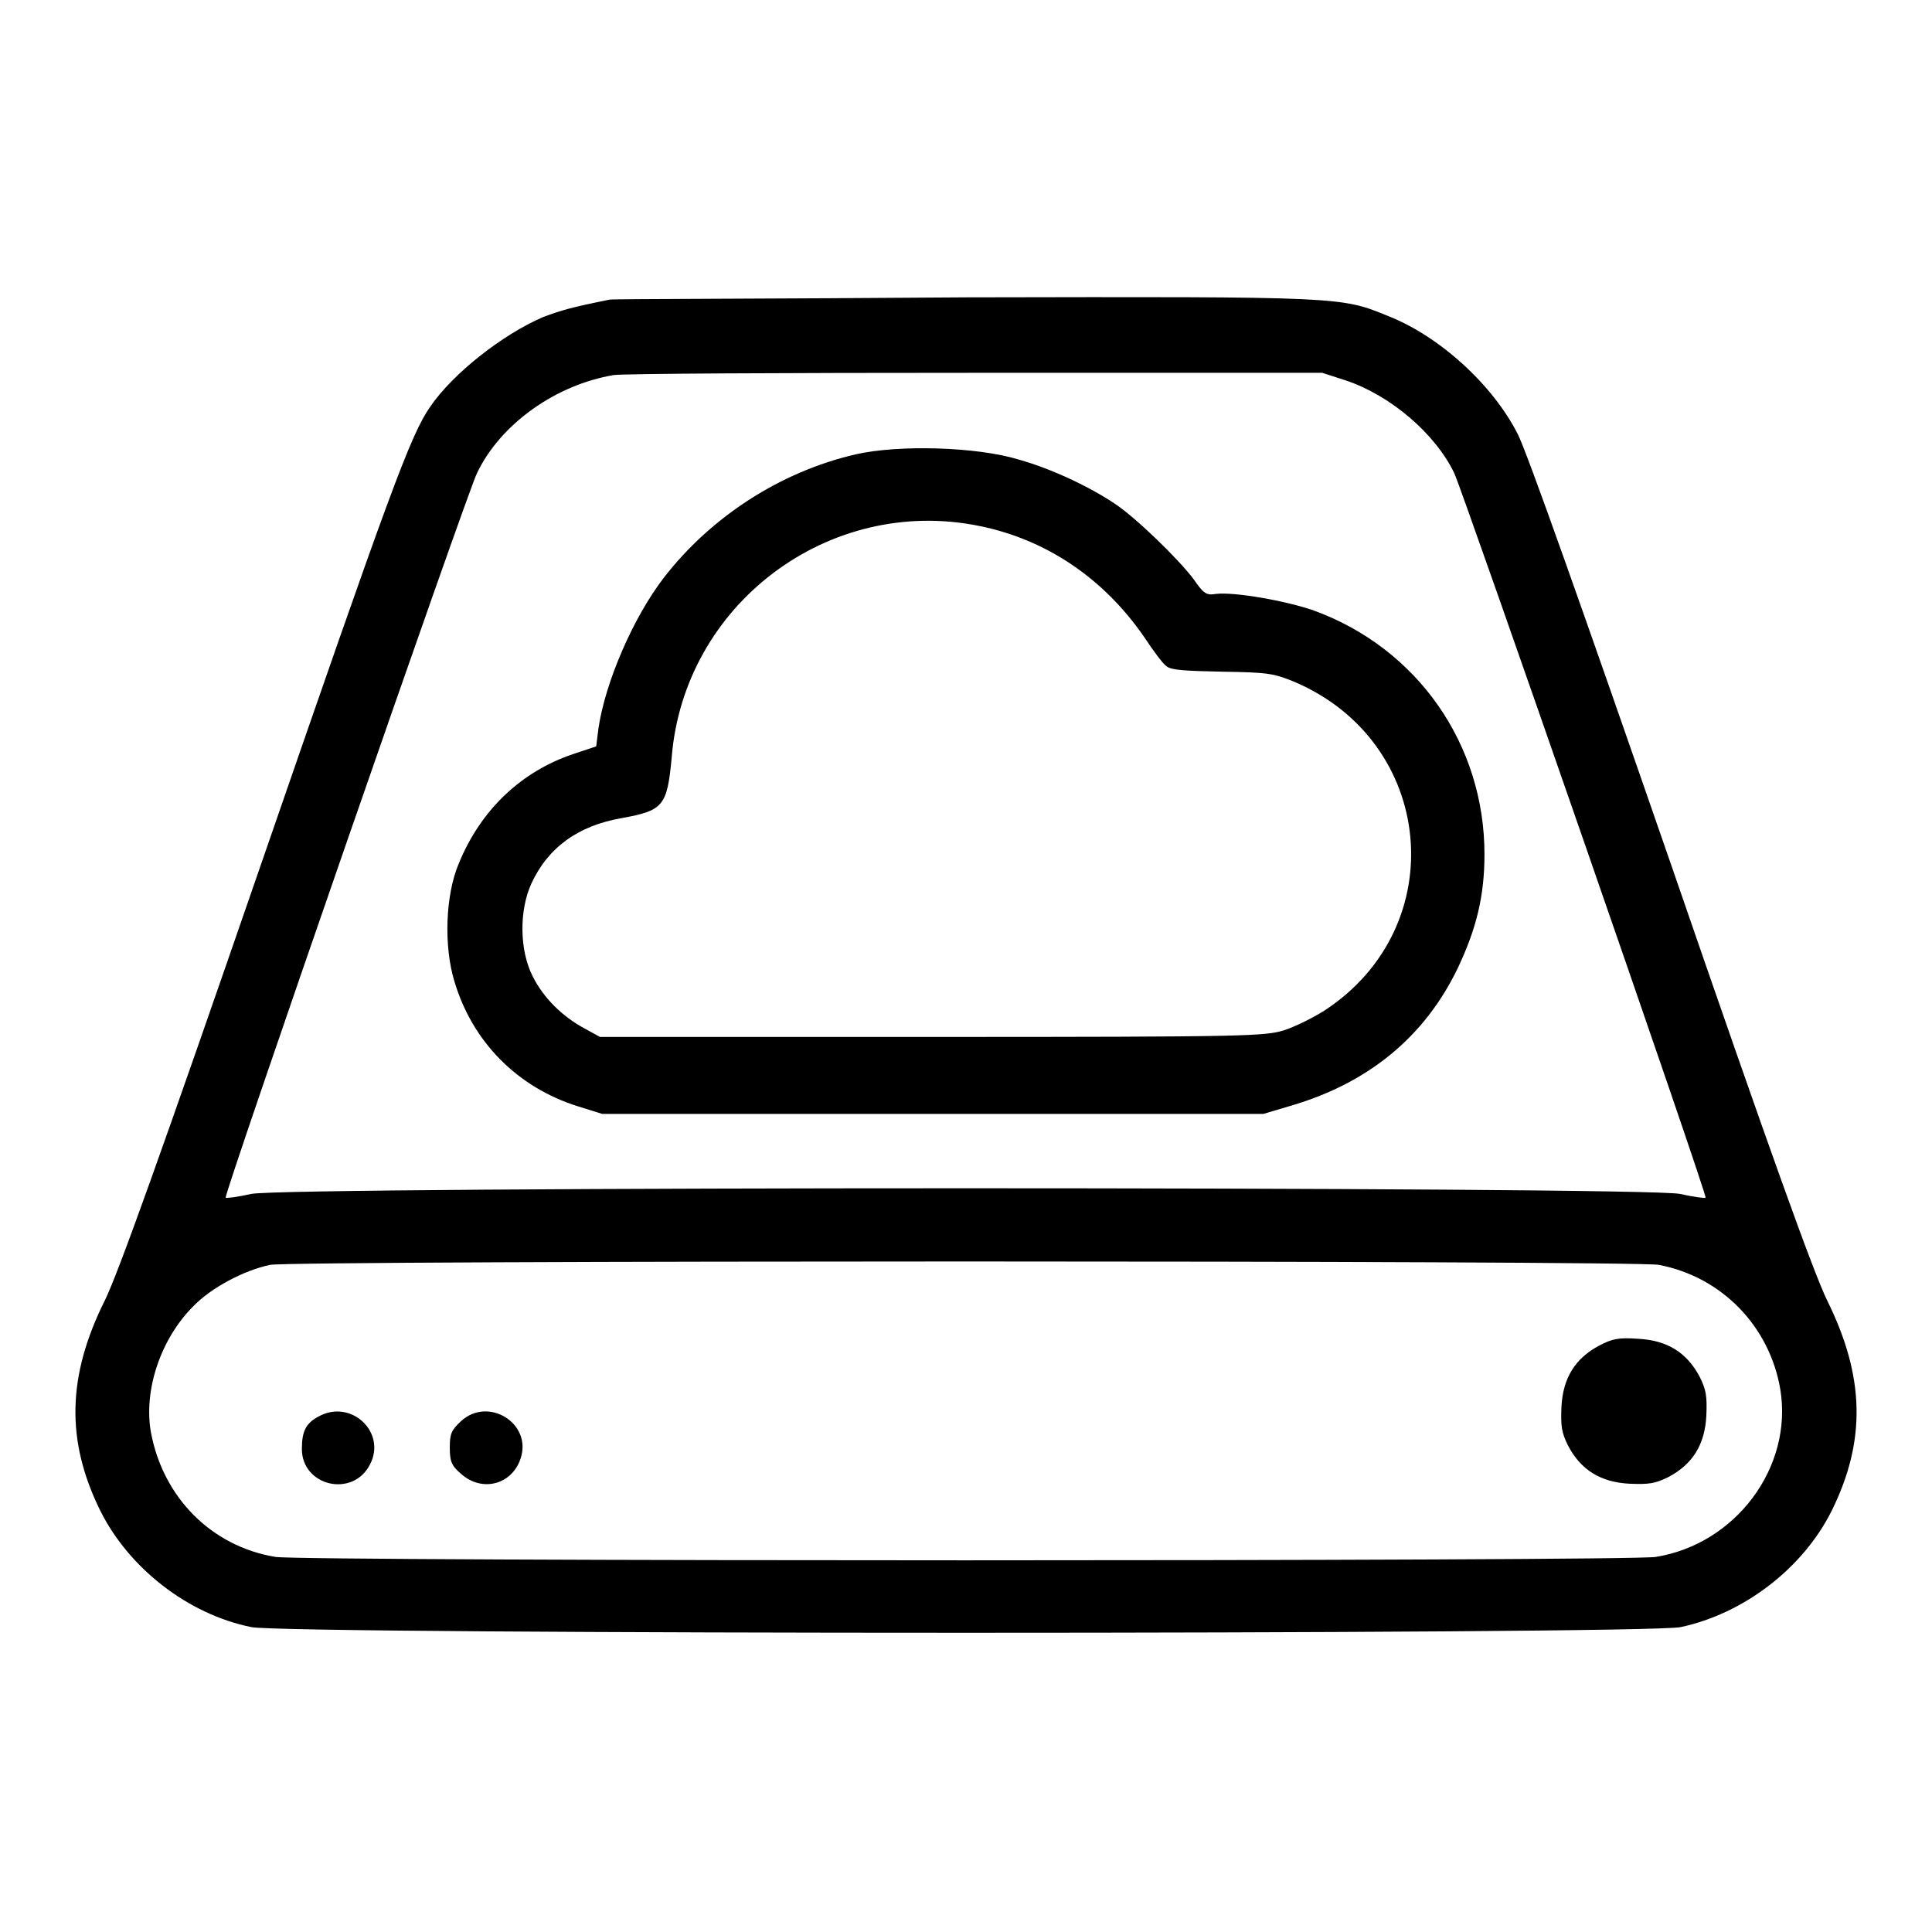
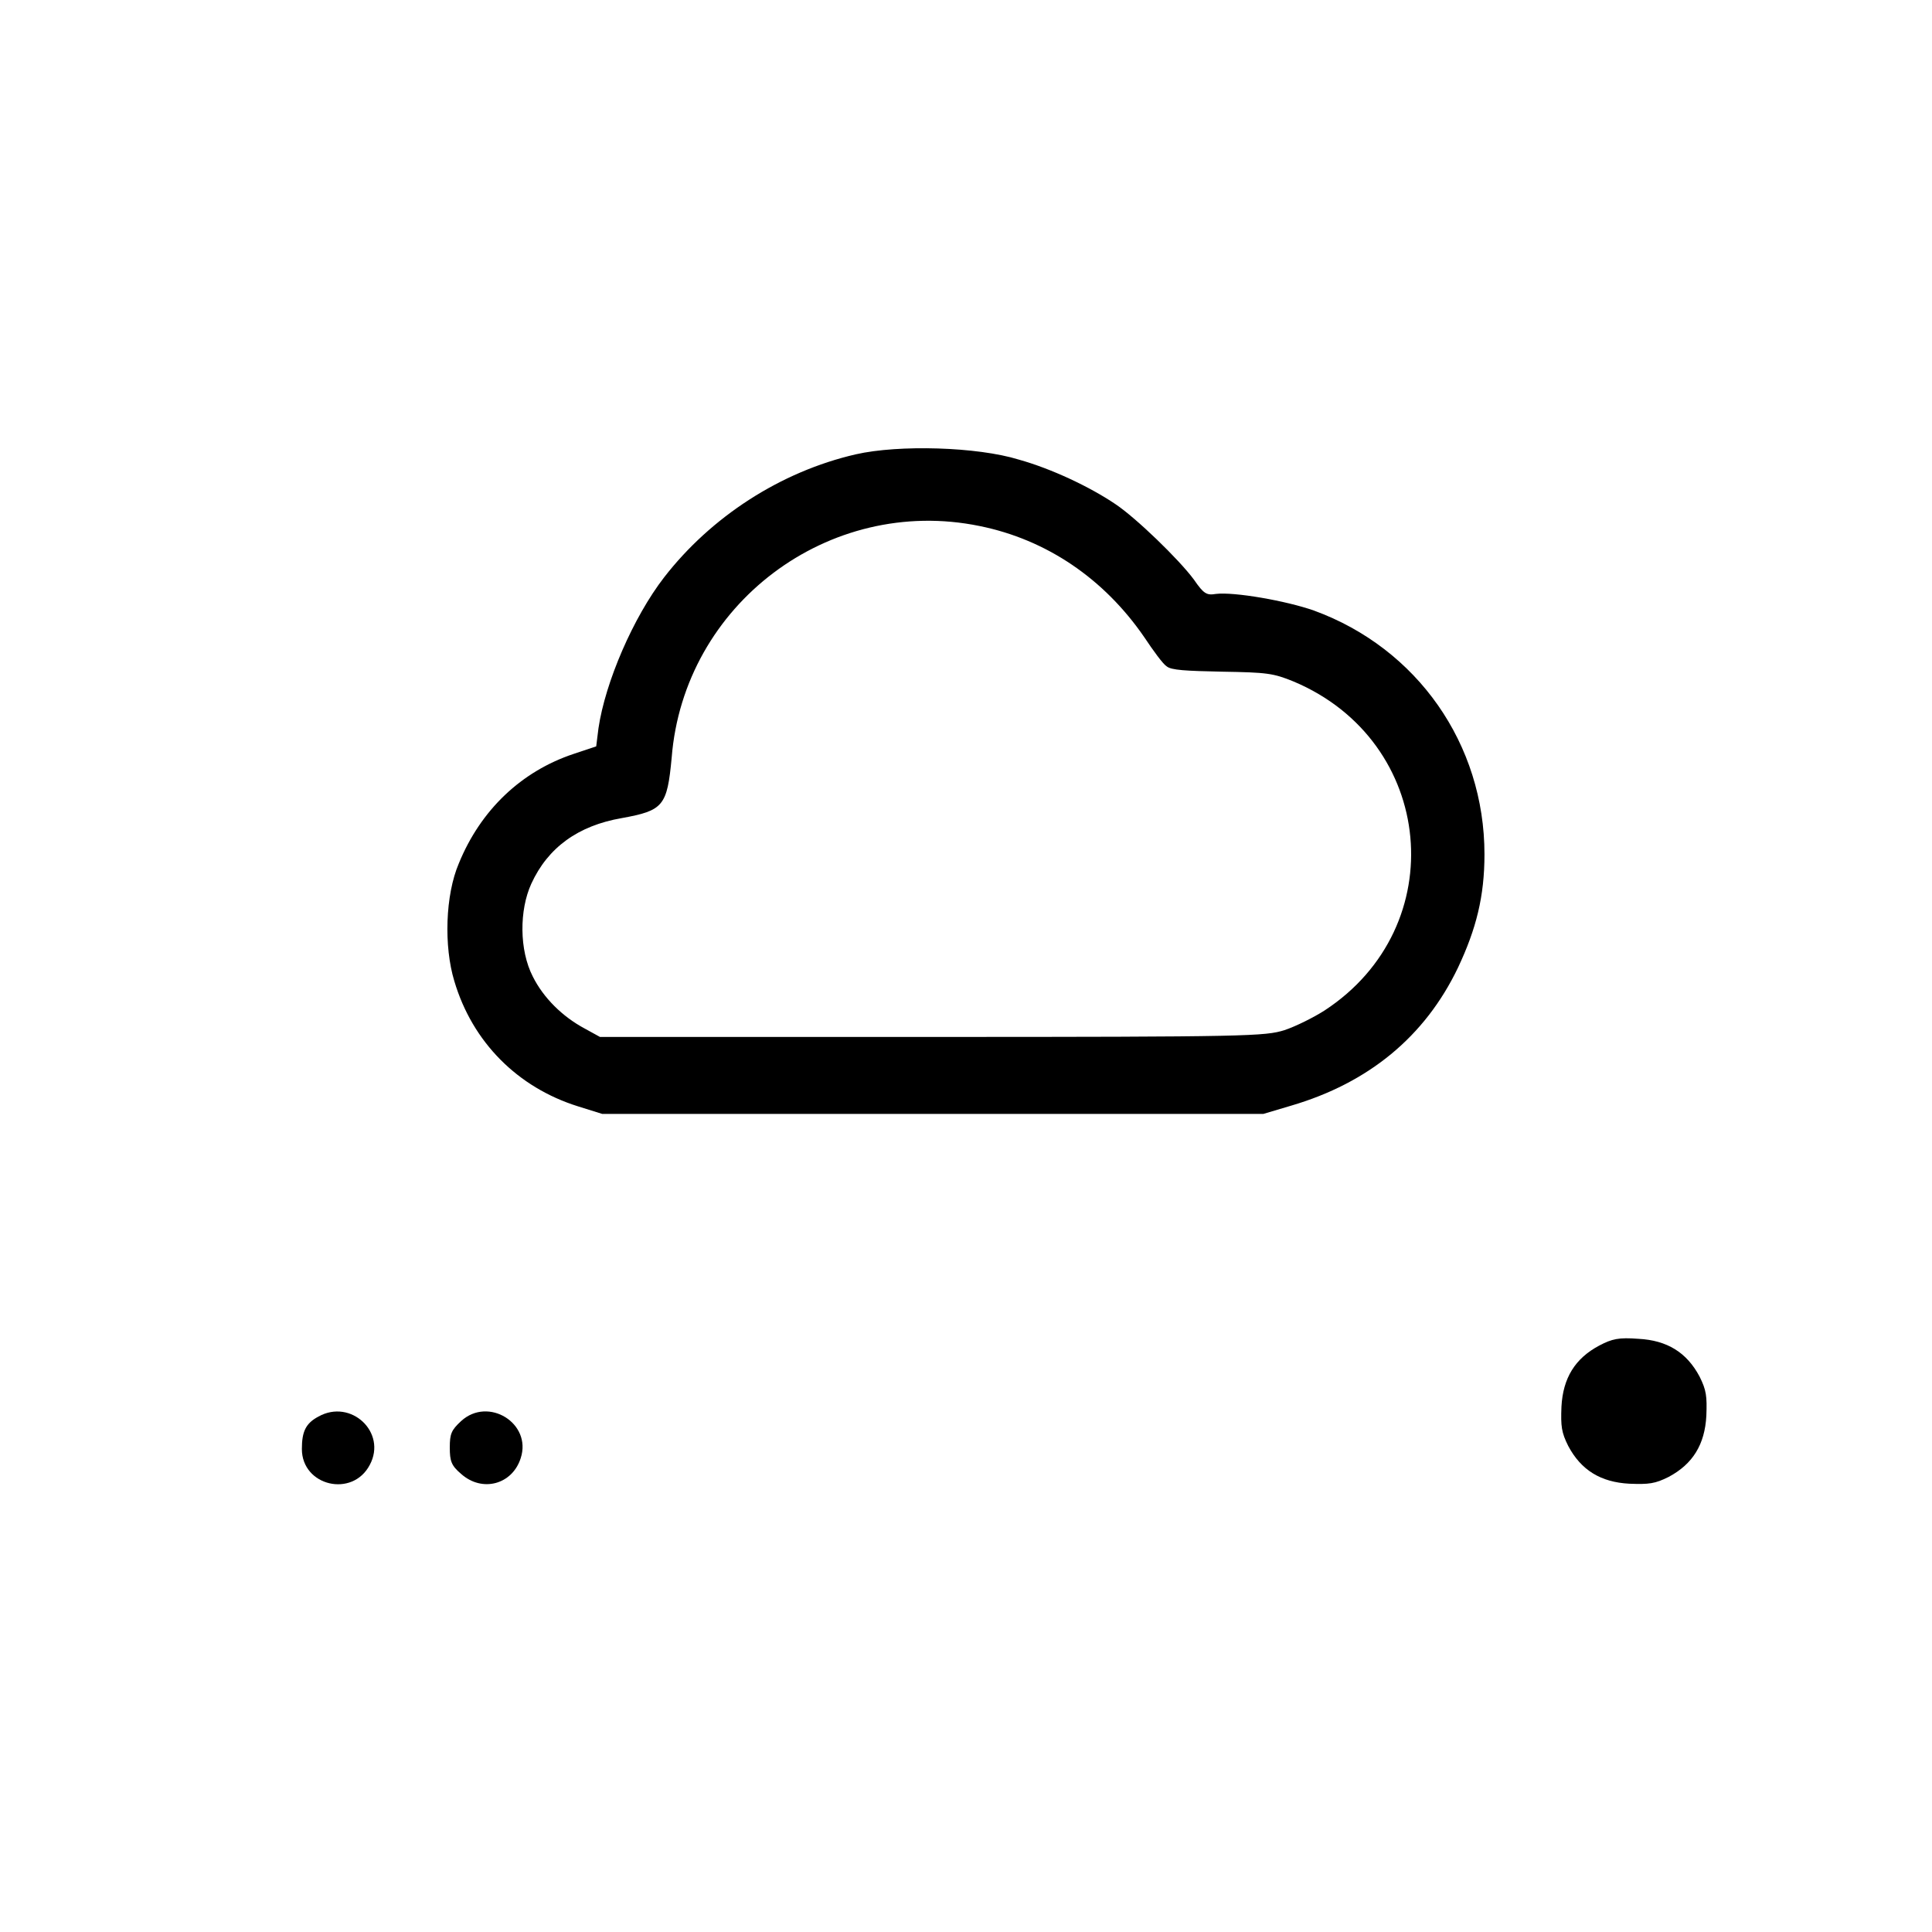
<svg xmlns="http://www.w3.org/2000/svg" version="1.1" x="0px" y="0px" viewBox="0 0 256 256" enable-background="new 0 0 256 256" xml:space="preserve">
  <g>
    <g>
      <g>
-         <path fill="#000000" d="M80.8,39.7c-5,1-6.4,1.4-8.8,2.3c-5.4,2.3-12,7.5-15,11.9c-2.6,3.7-5.4,11.4-22.3,60.3c-13.3,38.5-19,54.4-20.8,58.1c-5,10-5.2,18.6-0.6,27.9c3.8,7.6,11.6,13.7,20,15.4c4.8,1,184.6,1,189.4,0c8.4-1.8,16.2-7.8,20-15.4c4.6-9.3,4.4-17.8-0.6-27.9c-1.8-3.7-7.5-19.5-20.8-58.1c-11.4-32.9-19-54.4-20.2-56.7c-3.3-6.5-10.3-12.9-17.1-15.6c-6.4-2.6-5.8-2.6-56-2.5C102.5,39.6,81.3,39.6,80.8,39.7z M178.3,50.4c6,2,11.9,7.1,14.4,12.3c1.2,2.6,33.6,95.8,33.3,96c-0.1,0.1-1.6-0.1-3.4-0.5c-4.8-1-184.5-1-189.3,0c-1.8,0.4-3.3,0.6-3.4,0.5c-0.3-0.3,32-93.4,33.3-96c3.1-6.5,10.4-11.7,18.1-13c1.2-0.2,22.8-0.3,48-0.3l45.9,0L178.3,50.4z M219.8,167.6c8.4,1.6,14.7,8.2,16.1,16.5c1.7,10.3-5.9,20.5-16.5,22.2c-3.7,0.6-179.2,0.6-182.9,0c-8.5-1.4-14.9-7.9-16.5-16.5c-1-5.6,1.3-12.4,5.6-16.7c2.4-2.5,6.8-4.8,10.2-5.5C38.9,167,216.7,167,219.8,167.6z" />
        <path fill="#000000" d="M113.4,60.2c-10,2.3-19.2,8.3-25.4,16.3c-4.1,5.3-7.8,13.9-8.7,20l-0.3,2.4l-3,1c-6.9,2.3-12.3,7.4-15.2,14.5c-1.8,4.2-2,11-0.6,15.6c2.4,8.1,8.4,14.1,16.4,16.6l3.2,1h43.8h43.8l3.7-1.1c10.2-3,17.7-9.1,22.1-18.3c2.4-5.1,3.5-9.4,3.5-15c0-14.6-8.9-27.3-22.6-32.3c-3.7-1.3-10.6-2.5-13-2.2c-1.2,0.2-1.6,0-2.9-1.9c-2-2.7-7.7-8.2-10.4-10c-3.4-2.3-8.5-4.7-12.8-5.9C129.5,59.2,119.1,58.9,113.4,60.2z M129.8,69.7c8.9,1.8,16.5,7,21.8,14.7c1.2,1.8,2.5,3.6,3,3.9c0.6,0.5,2.5,0.6,7.3,0.7c6,0.1,6.8,0.2,9.5,1.3c18.8,7.9,21.1,32.5,4.1,43.6c-1.4,0.9-3.8,2.1-5.3,2.6c-2.6,0.8-4.6,0.9-46.7,0.9h-44l-2-1.1c-3-1.6-5.5-4.1-6.9-6.9c-1.8-3.5-1.8-8.8-0.2-12.3c2.2-4.8,6.2-7.7,12-8.7c5.5-1,6-1.6,6.6-8C90.6,80.1,109.8,65.6,129.8,69.7z" />
        <path fill="#000000" d="M211.9,178.3c-3.2,1.7-4.8,4.3-5,8.1c-0.1,2.6,0,3.4,0.9,5.2c1.7,3.2,4.3,4.8,8.1,5c2.6,0.1,3.4,0,5.2-0.9c3.2-1.7,4.8-4.3,5-8.1c0.1-2.6,0-3.4-0.9-5.2c-1.7-3.2-4.3-4.8-8.1-5C214.5,177.2,213.6,177.4,211.9,178.3z" />
        <path fill="#000000" d="M42.2,187.7c-1.7,0.9-2.2,2-2.2,4.3c0,4.9,6.7,6.5,9,2.1C51.3,189.8,46.5,185.3,42.2,187.7z" />
        <path fill="#000000" d="M61.1,188.3c-1.3,1.2-1.5,1.7-1.5,3.5c0,1.8,0.2,2.4,1.5,3.5c2.8,2.5,6.8,1.4,7.9-2.1C70.5,188.6,64.7,185,61.1,188.3z" />
      </g>
    </g>
  </g>
</svg>